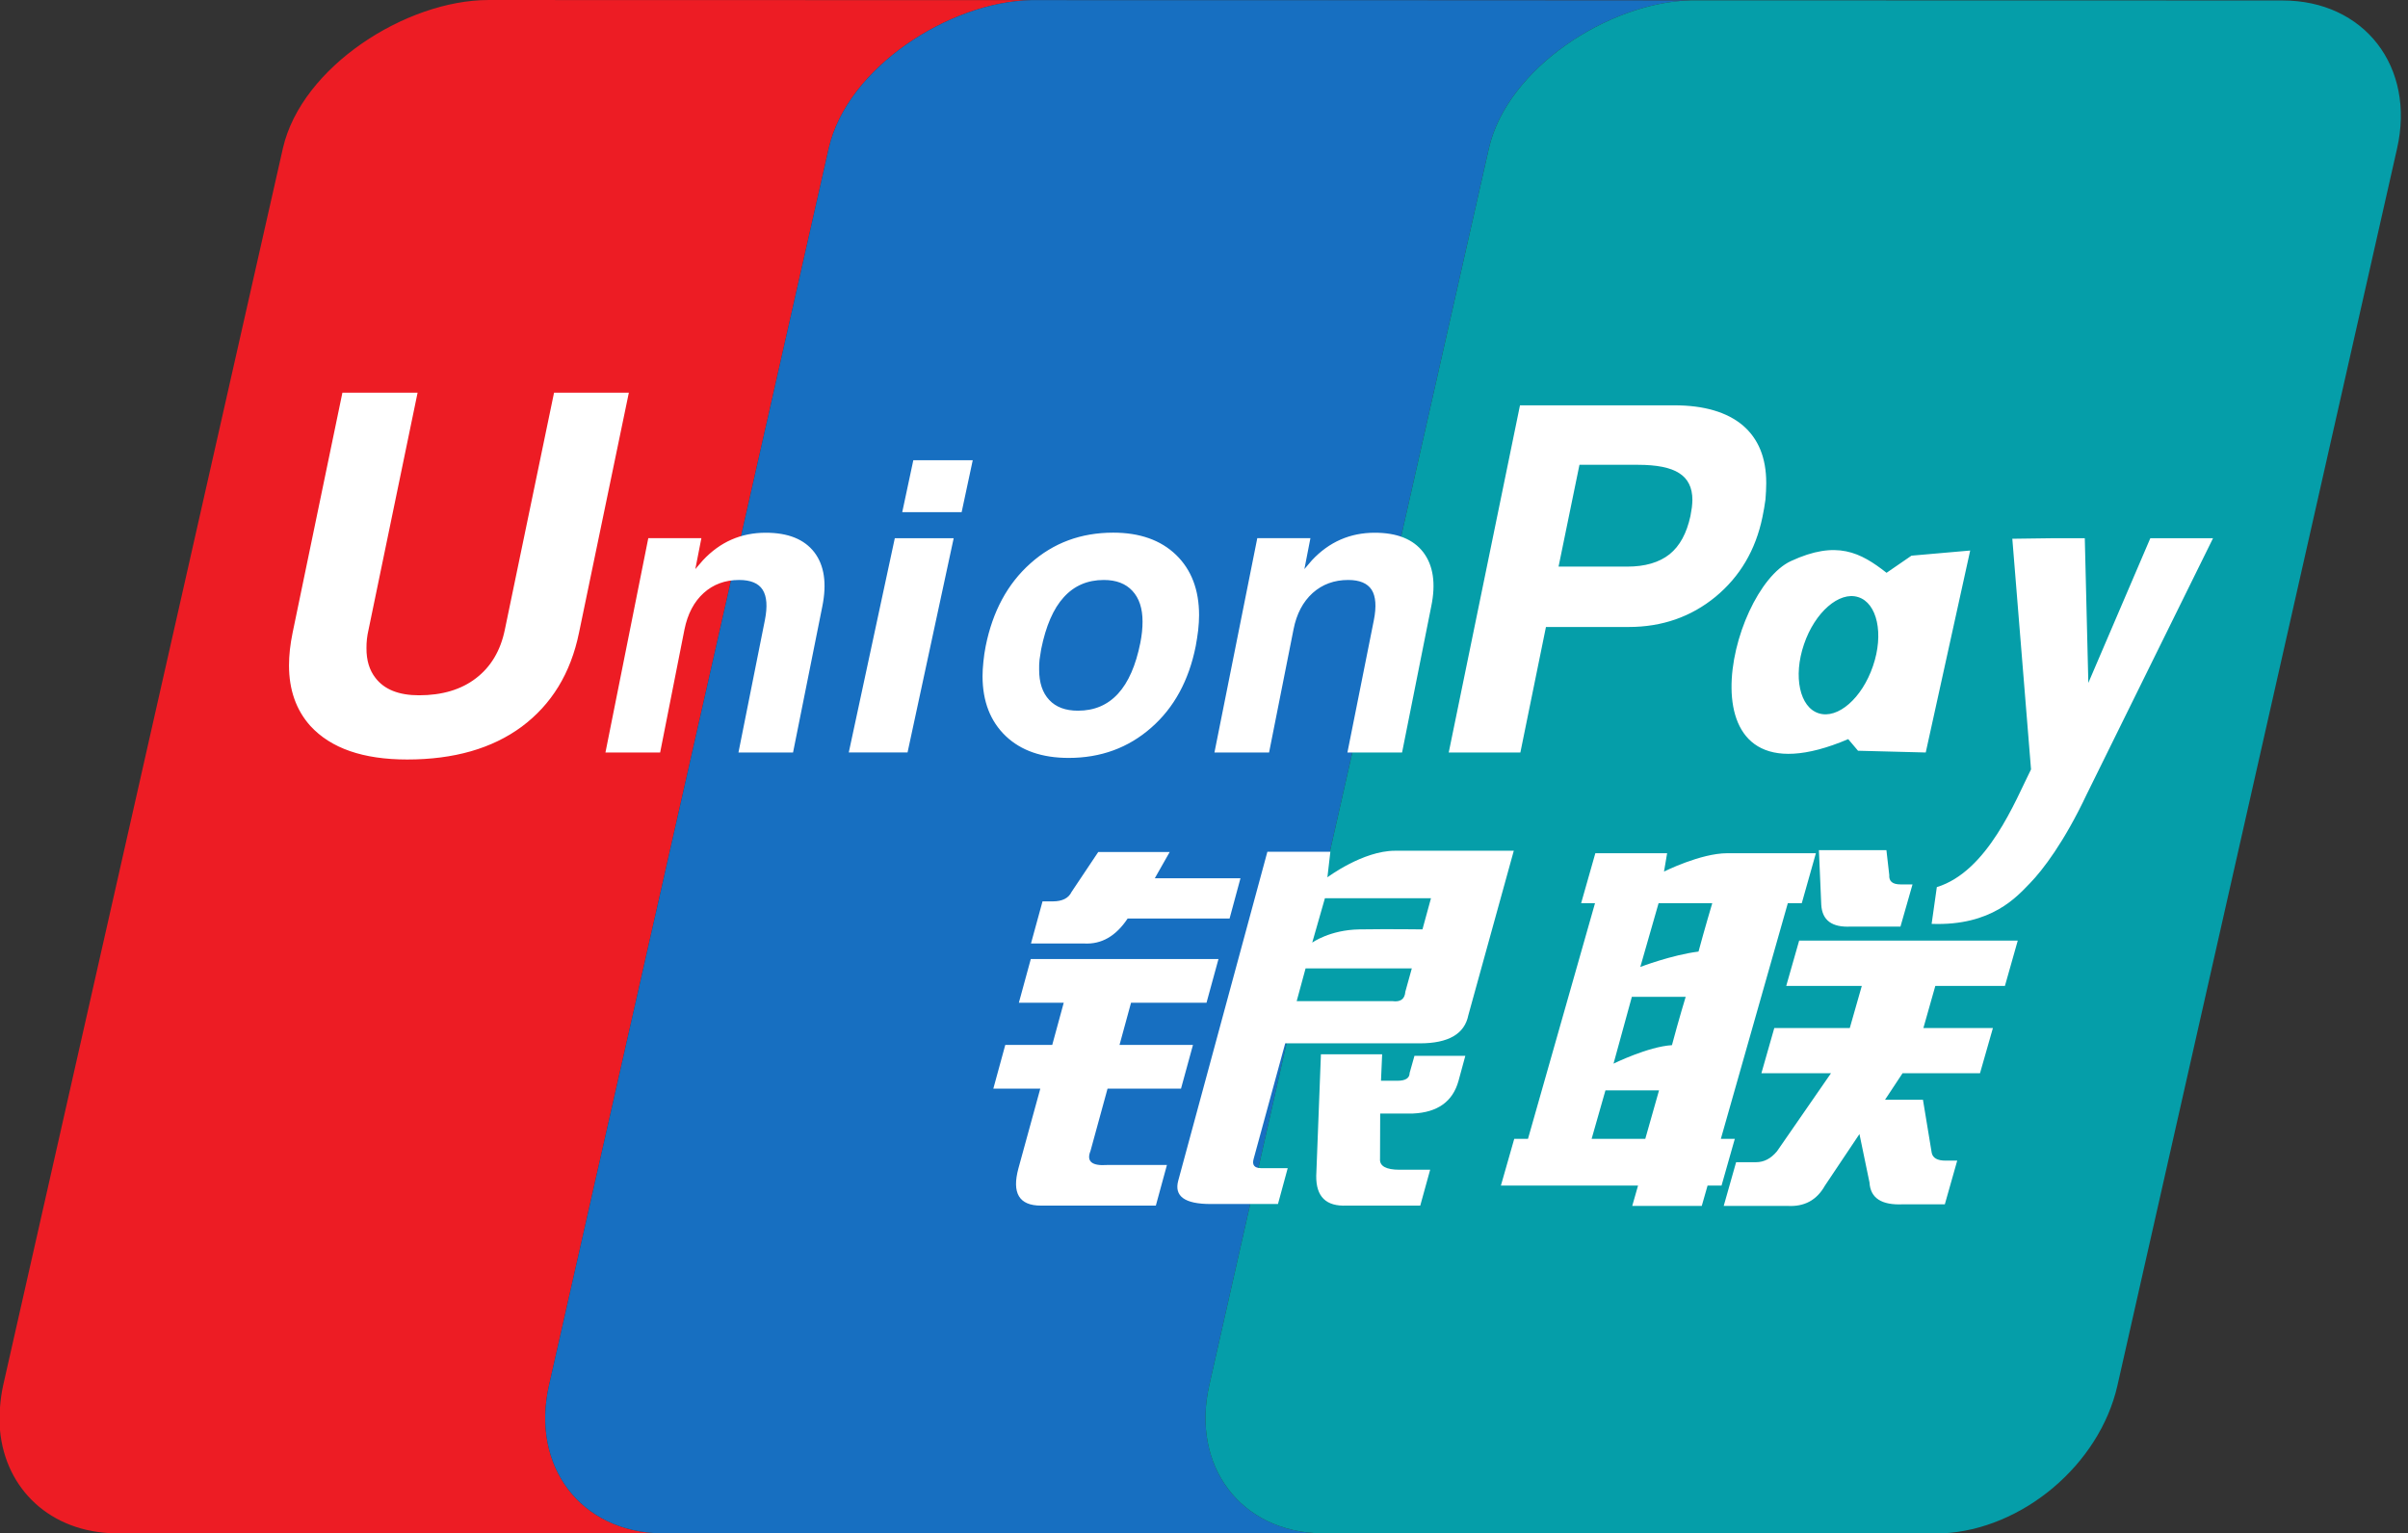
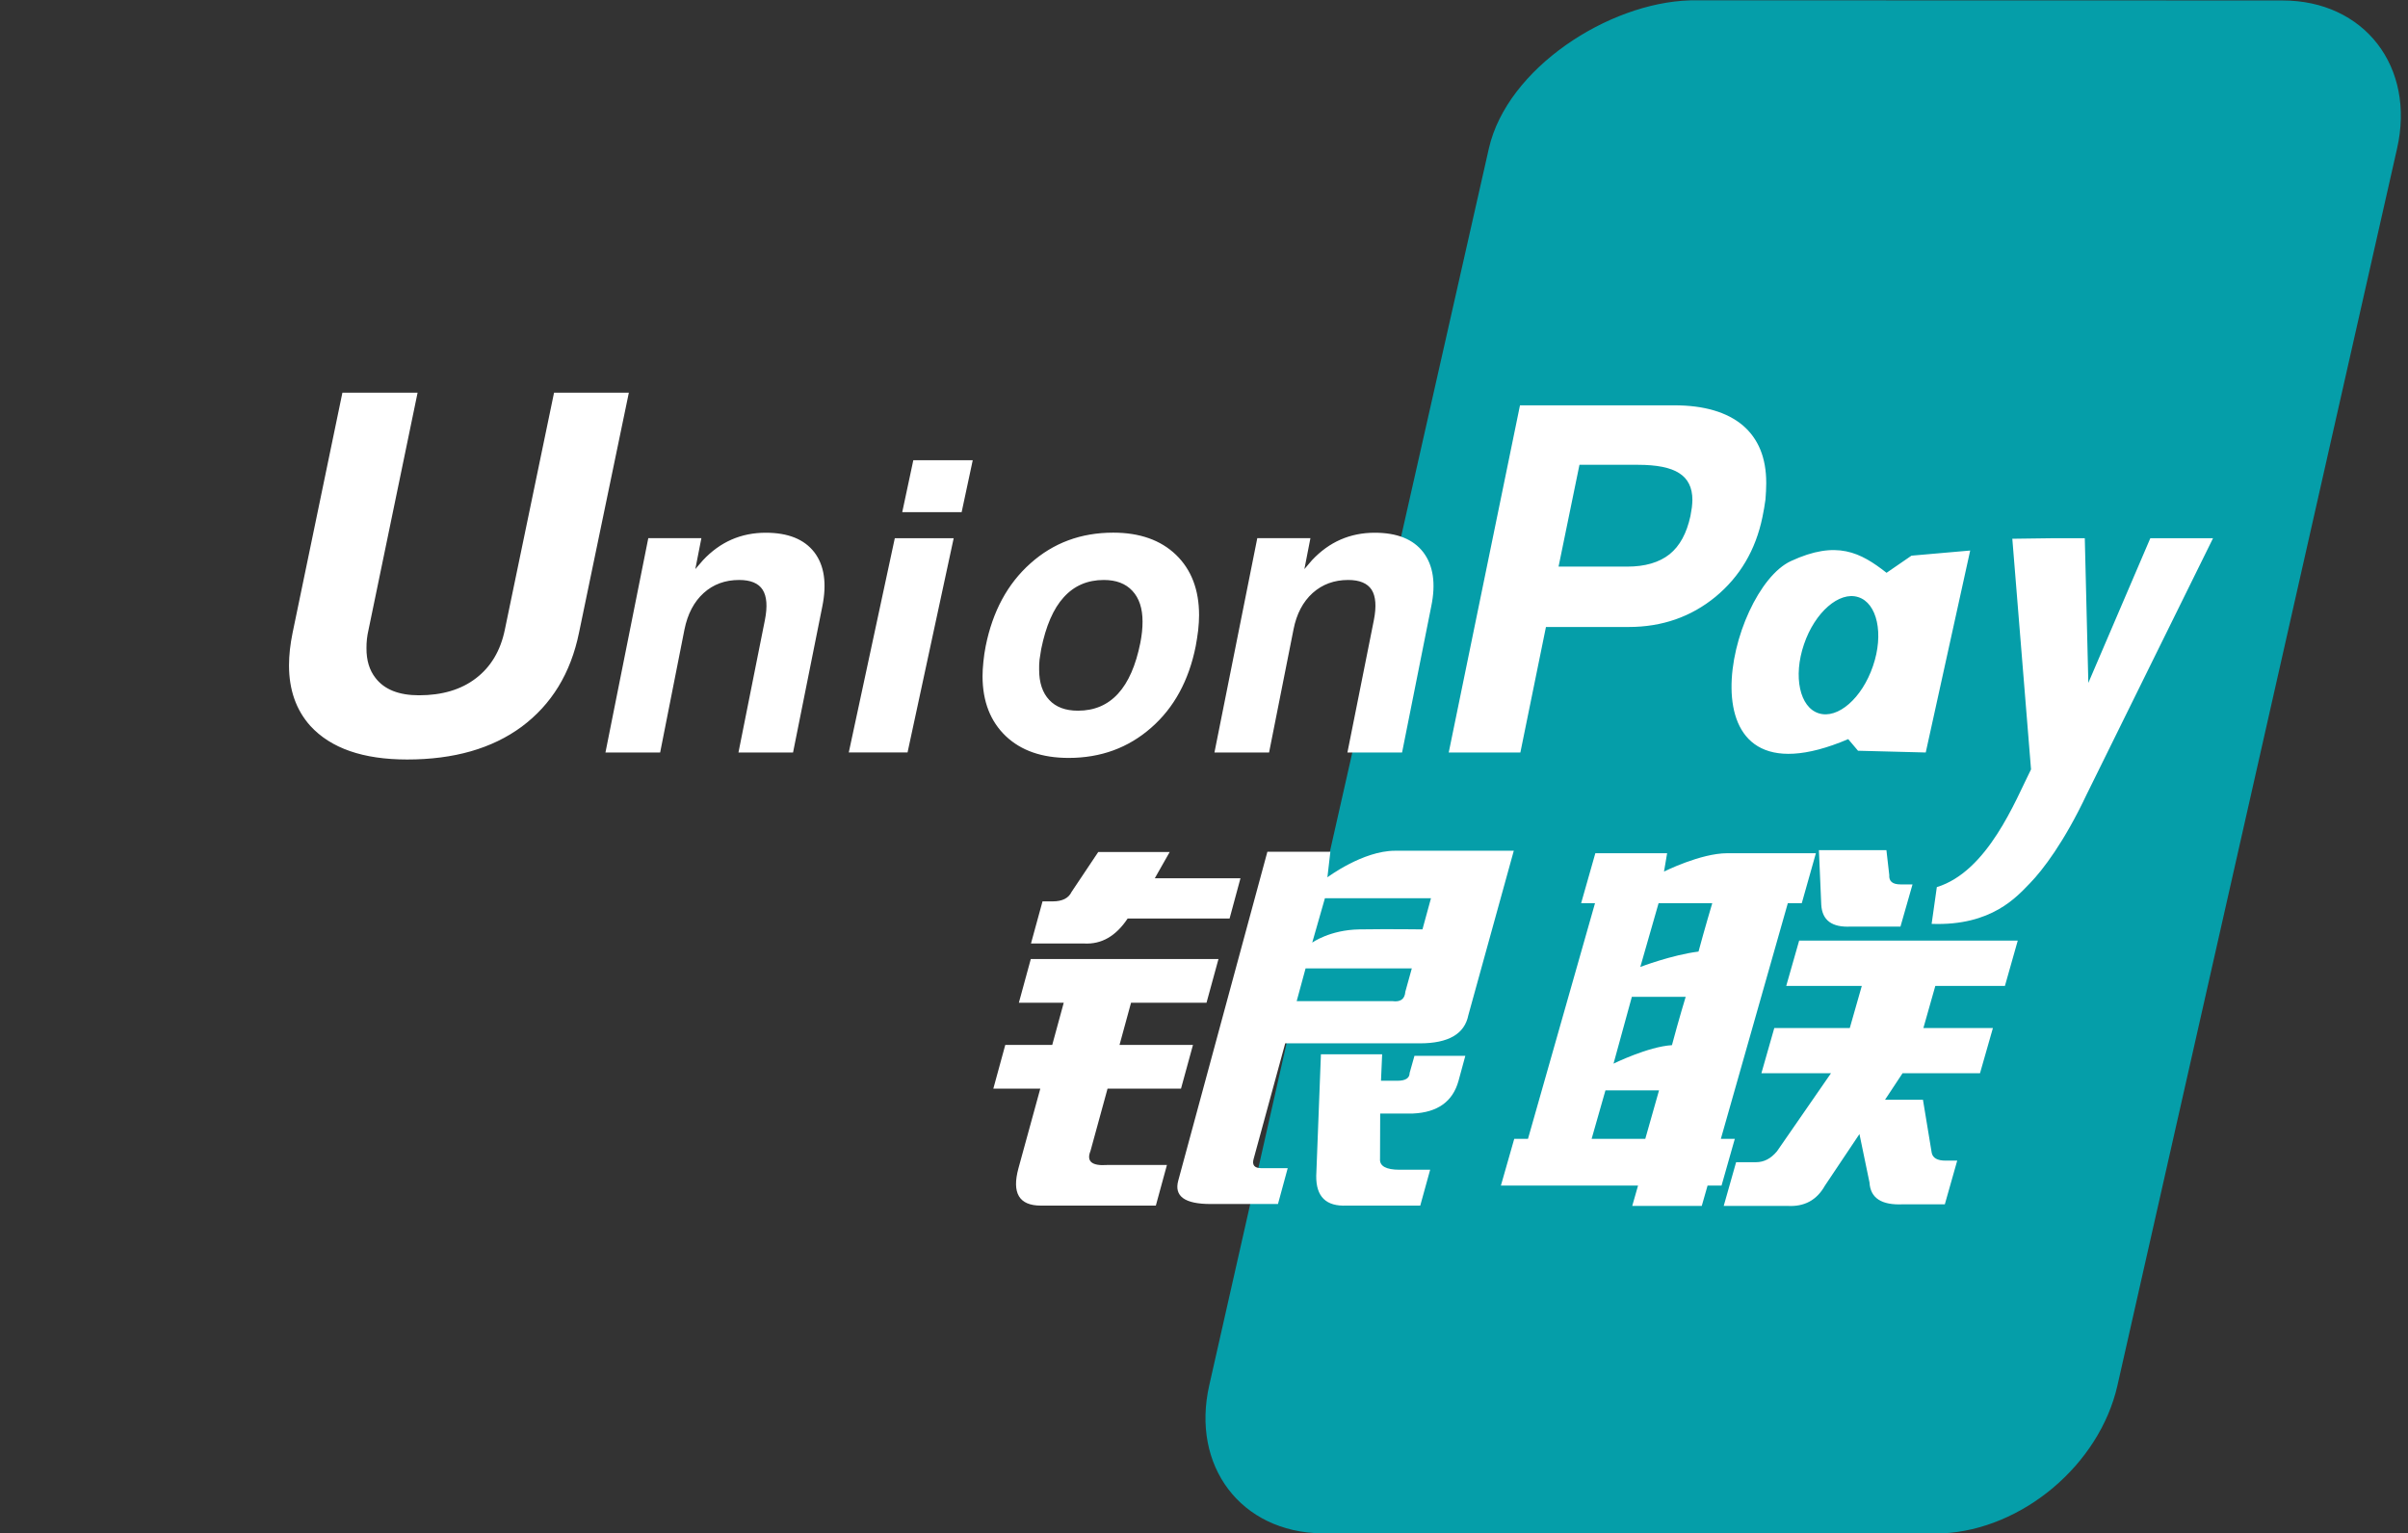
<svg xmlns="http://www.w3.org/2000/svg" width="157" height="100" viewBox="0 0 157 100" fill="none">
  <rect x="0" y="0" width="157" height="100" fill="#333333" stroke="none" />
-   <path d="M110.255 0.02L94.839 0.015L110.166 0.025C110.195 0.025 110.224 0.02 110.255 0.02Z" fill="#E02F41" />
-   <path d="M35.798 90.334L54.033 9.672C55.234 4.395 61.916 0.118 67.226 0.01L31.851 0.001C26.511 0.001 19.665 4.327 18.444 9.672L0.209 90.334C0.098 90.826 0.037 91.308 0 91.78V93.277C0.357 97.13 3.3 99.936 7.53 100H43.119C37.866 99.921 34.593 95.619 35.798 90.334Z" fill="#ED1C24" />
-   <path d="M94.84 0.015L67.438 0C67.369 0 67.297 0.005 67.226 0.01L94.84 0.015Z" fill="#2E4F7D" />
-   <path d="M78.845 90.334L97.074 9.672C98.276 4.435 104.871 0.187 110.167 0.025L94.839 0.015L67.226 0.01C61.916 0.118 55.234 4.396 54.033 9.672L35.798 90.334C34.593 95.619 37.865 99.921 43.119 100H86.168C80.911 99.921 77.644 95.619 78.845 90.334Z" fill="#176FC1" />
  <path d="M148.812 0.029L110.255 0.02C110.225 0.02 110.196 0.025 110.167 0.025C104.871 0.188 98.276 4.435 97.075 9.672L78.845 90.334C77.643 95.619 80.911 99.921 86.168 100H126.664C131.842 99.744 136.872 95.546 138.053 90.368L156.283 9.705C157.504 4.366 154.157 0.03 148.813 0.03" fill="#059EA9" />
  <path d="M67.972 58.785H68.641C69.256 58.785 69.67 58.579 69.864 58.17L71.604 55.566H76.263L75.291 57.279H80.877L80.168 59.903H73.522C72.756 61.054 71.814 61.596 70.68 61.532H67.219L67.972 58.785ZM67.207 62.545H79.444L78.664 65.396H73.743L72.992 68.147H77.781L77.001 70.997H72.212L71.099 75.062C70.823 75.741 71.186 76.047 72.18 75.977H76.083L75.36 78.626H67.866C66.446 78.626 65.959 77.813 66.404 76.184L67.827 70.996H64.765L65.543 68.147H68.605L69.355 65.396H66.429L67.207 62.545ZM86.739 55.547L86.546 57.216C86.546 57.216 88.855 55.483 90.951 55.483H98.698L95.735 66.207C95.49 67.433 94.436 68.043 92.575 68.043H83.795L81.738 75.574C81.62 75.977 81.787 76.184 82.23 76.184H83.958L83.323 78.522H78.93C77.244 78.522 76.543 78.015 76.821 76.996L82.633 55.547H86.739ZM93.3 58.579H86.384L85.557 61.473C85.557 61.473 86.709 60.641 88.633 60.612C90.552 60.582 92.743 60.612 92.743 60.612L93.299 58.579H93.3ZM90.794 65.292C91.306 65.361 91.592 65.159 91.626 64.681L92.049 63.156H85.123L84.543 65.292H90.794ZM86.123 68.757H90.115L90.04 70.484H91.104C91.64 70.484 91.907 70.312 91.907 69.973L92.222 68.856H95.539L95.096 70.484C94.721 71.843 93.728 72.552 92.114 72.621H89.987L89.977 75.574C89.938 76.046 90.366 76.287 91.247 76.287H93.245L92.6 78.625H87.806C86.463 78.689 85.804 78.049 85.818 76.691L86.123 68.757ZM103.089 58.903L104.015 55.645H108.695L108.493 56.841C108.493 56.841 110.885 55.645 112.607 55.645H118.395L117.475 58.903H116.565L112.199 74.27H113.109L112.243 77.321H111.332L110.954 78.645H106.421L106.799 77.321H97.857L98.728 74.27H99.624L103.994 58.903H103.089ZM108.139 58.903L106.947 63.062C106.947 63.062 108.986 62.28 110.742 62.059C111.131 60.607 111.638 58.903 111.638 58.903H108.139ZM106.396 65.011L105.201 69.367C105.201 69.367 107.46 68.255 109.01 68.162C109.457 66.478 109.905 65.011 109.905 65.011H106.396ZM107.272 74.27L108.168 71.11H104.674L103.773 74.27H107.272ZM118.592 55.444H122.993L123.179 57.067C123.15 57.48 123.396 57.678 123.918 57.678H124.695L123.909 60.429H120.674C119.439 60.493 118.804 60.021 118.745 59.002L118.592 55.444ZM117.303 61.345H131.556L130.72 64.298H126.182L125.404 67.044H129.937L129.095 69.992H124.046L122.904 71.72H125.375L125.946 75.18C126.014 75.524 126.32 75.692 126.841 75.692H127.609L126.802 78.541H124.085C122.677 78.61 121.95 78.138 121.89 77.119L121.235 73.96L118.986 77.321C118.454 78.271 117.637 78.714 116.535 78.645H112.386L113.193 75.795H114.488C115.02 75.795 115.462 75.558 115.86 75.081L119.38 69.992H114.842L115.683 67.044H120.605L121.388 64.298H116.461L117.303 61.345ZM37.752 41.259C37.211 43.912 35.956 45.95 34.009 47.397C32.08 48.819 29.592 49.532 26.546 49.532C23.679 49.532 21.577 48.804 20.236 47.343C19.305 46.304 18.843 44.985 18.843 43.391C18.843 42.731 18.922 42.022 19.079 41.259L22.325 25.608H27.227L24.026 41.082C23.935 41.471 23.89 41.869 23.894 42.268C23.888 43.061 24.085 43.71 24.484 44.217C25.064 44.97 26.007 45.344 27.319 45.344C28.827 45.344 30.07 44.975 31.034 44.232C32 43.494 32.629 42.445 32.912 41.082L36.124 25.608H41.001L37.752 41.259ZM42.268 35.097H45.73L45.334 37.115L45.831 36.539C46.954 35.338 48.317 34.743 49.926 34.743C51.383 34.743 52.434 35.166 53.093 36.017C53.743 36.869 53.92 38.045 53.613 39.556L51.706 49.075H48.147L49.869 40.447C50.047 39.556 49.998 38.892 49.724 38.463C49.454 38.035 48.937 37.824 48.191 37.824C47.276 37.824 46.505 38.109 45.878 38.675C45.248 39.246 44.833 40.039 44.628 41.047L43.041 49.075H39.475L42.268 35.097ZM81.974 35.097H85.439L85.046 37.115L85.537 36.539C86.66 35.338 88.028 34.743 89.633 34.743C91.09 34.743 92.143 35.166 92.797 36.017C93.443 36.869 93.629 38.045 93.314 39.556L91.414 49.075H87.851L89.574 40.447C89.751 39.556 89.701 38.892 89.431 38.463C89.15 38.035 88.643 37.824 87.9 37.824C86.985 37.824 86.217 38.109 85.582 38.675C84.952 39.246 84.534 40.039 84.337 41.047L82.743 49.075H79.181L81.974 35.097ZM58.34 35.102H62.179L59.172 49.07H55.34L58.34 35.102ZM59.548 30.013H63.422L62.698 33.403H58.825L59.548 30.013ZM65.577 48.007C64.573 47.047 64.066 45.753 64.061 44.109C64.061 43.828 64.079 43.509 64.116 43.159C64.153 42.804 64.199 42.46 64.266 42.14C64.721 39.871 65.691 38.07 67.185 36.741C68.675 35.407 70.474 34.738 72.581 34.738C74.306 34.738 75.674 35.22 76.676 36.185C77.677 37.154 78.179 38.463 78.179 40.127C78.179 40.412 78.158 40.742 78.121 41.097C78.078 41.446 78.024 41.794 77.96 42.14C77.515 44.374 76.549 46.156 75.055 47.461C73.561 48.774 71.766 49.429 69.675 49.429C67.943 49.429 66.579 48.957 65.577 48.007ZM72.894 45.241C73.57 44.507 74.055 43.395 74.351 41.914C74.395 41.682 74.434 41.441 74.459 41.2C74.483 40.964 74.493 40.742 74.493 40.54C74.493 39.679 74.274 39.01 73.834 38.537C73.395 38.06 72.773 37.824 71.969 37.824C70.905 37.824 70.039 38.197 69.36 38.946C68.675 39.694 68.191 40.826 67.885 42.332C67.844 42.563 67.809 42.795 67.777 43.021C67.753 43.252 67.746 43.469 67.751 43.666C67.751 44.522 67.97 45.182 68.41 45.649C68.847 46.117 69.467 46.349 70.283 46.349C71.351 46.349 72.217 45.979 72.894 45.241ZM99.102 26.434H109.162C111.097 26.434 112.592 26.873 113.621 27.734C114.645 28.605 115.157 29.856 115.157 31.485V31.533C115.157 31.843 115.137 32.193 115.108 32.572C115.057 32.956 114.991 33.339 114.911 33.719C114.468 35.875 113.439 37.607 111.85 38.921C110.255 40.23 108.365 40.89 106.19 40.89H100.795L99.127 49.075H94.456L99.102 26.434ZM101.617 36.953H106.091C107.257 36.953 108.182 36.682 108.857 36.145C109.527 35.604 109.97 34.777 110.215 33.656C110.255 33.448 110.279 33.261 110.309 33.089C110.324 32.927 110.343 32.764 110.343 32.607C110.343 31.804 110.059 31.224 109.487 30.86C108.916 30.49 108.021 30.313 106.78 30.313H102.98L101.617 36.953ZM136.064 51.778C134.587 54.917 133.18 56.748 132.354 57.599C131.527 58.441 129.888 60.4 125.941 60.252L126.28 57.855C129.602 56.831 131.398 52.219 132.422 50.177L131.202 35.136L133.771 35.102H135.927L136.158 44.537L140.199 35.102H144.288L136.065 51.778M124.627 36.239L123.002 37.356C121.304 36.027 119.754 35.206 116.762 36.594C112.686 38.483 109.28 52.978 120.502 48.204L121.142 48.961L125.557 49.075L128.455 35.904L124.627 36.239ZM122.116 43.439C121.407 45.532 119.823 46.914 118.583 46.52C117.343 46.137 116.9 44.118 117.618 42.022C118.327 39.925 119.921 38.547 121.152 38.941C122.392 39.325 122.84 41.342 122.116 43.439Z" fill="white" />
</svg>